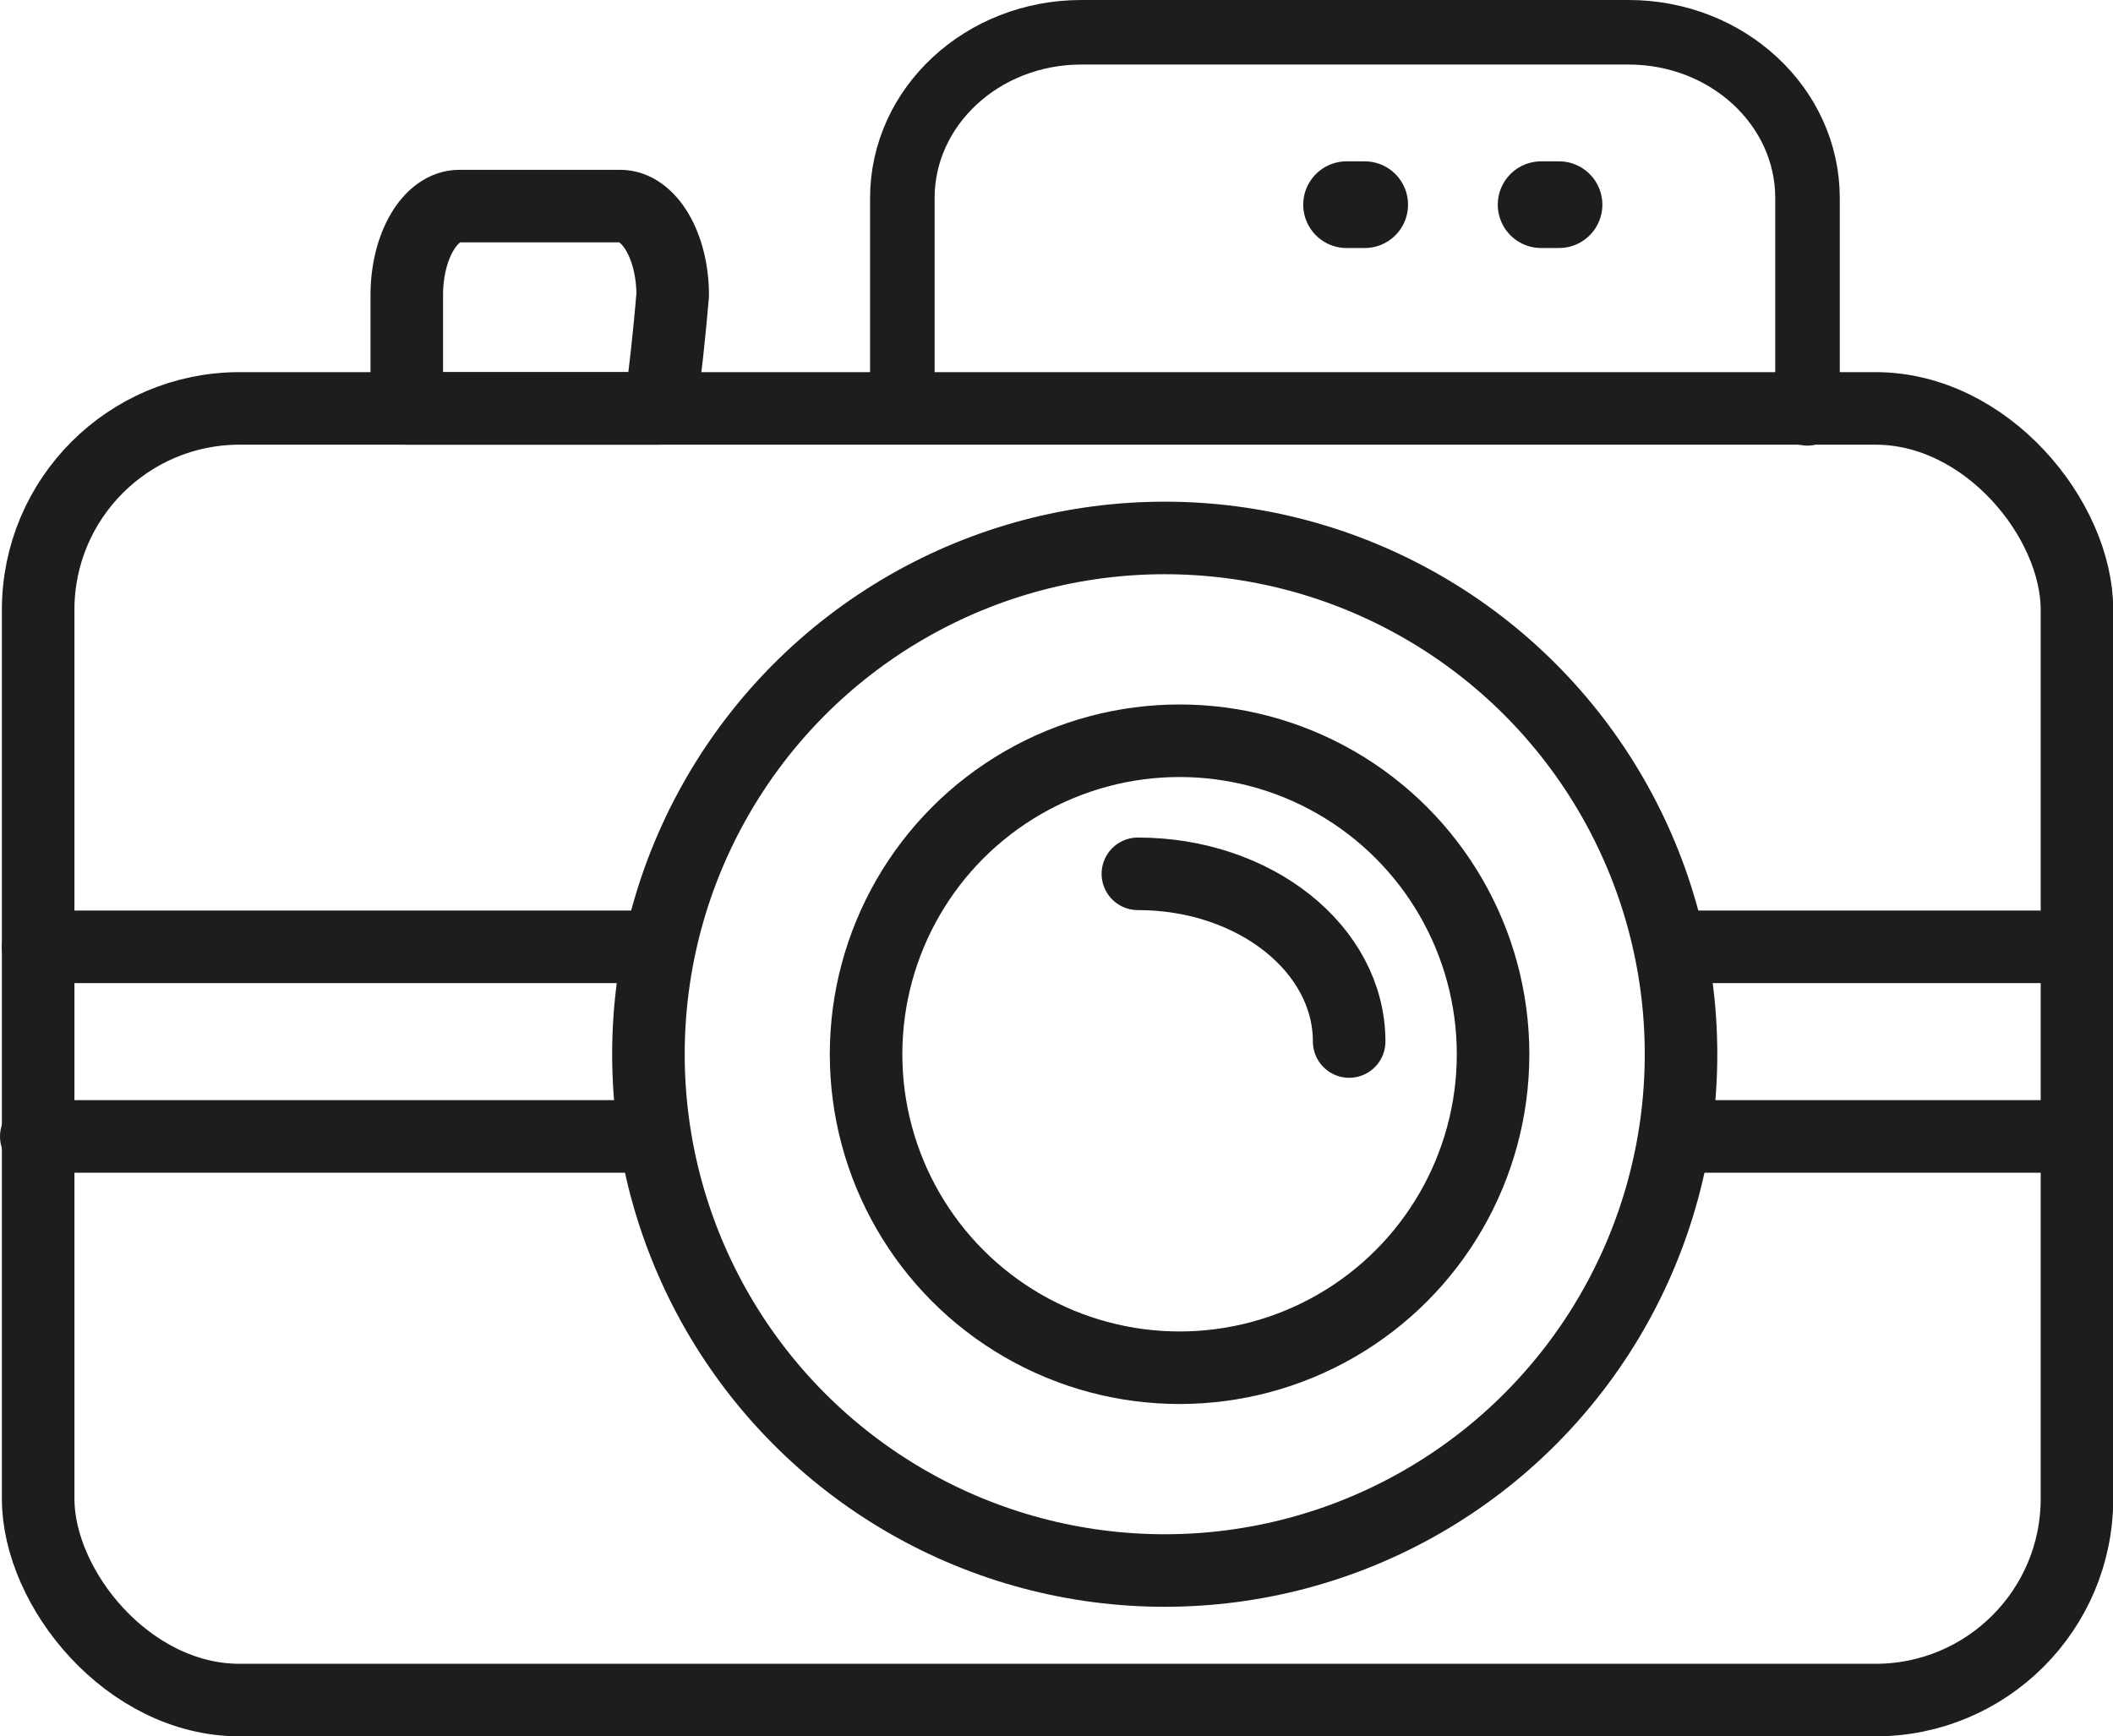
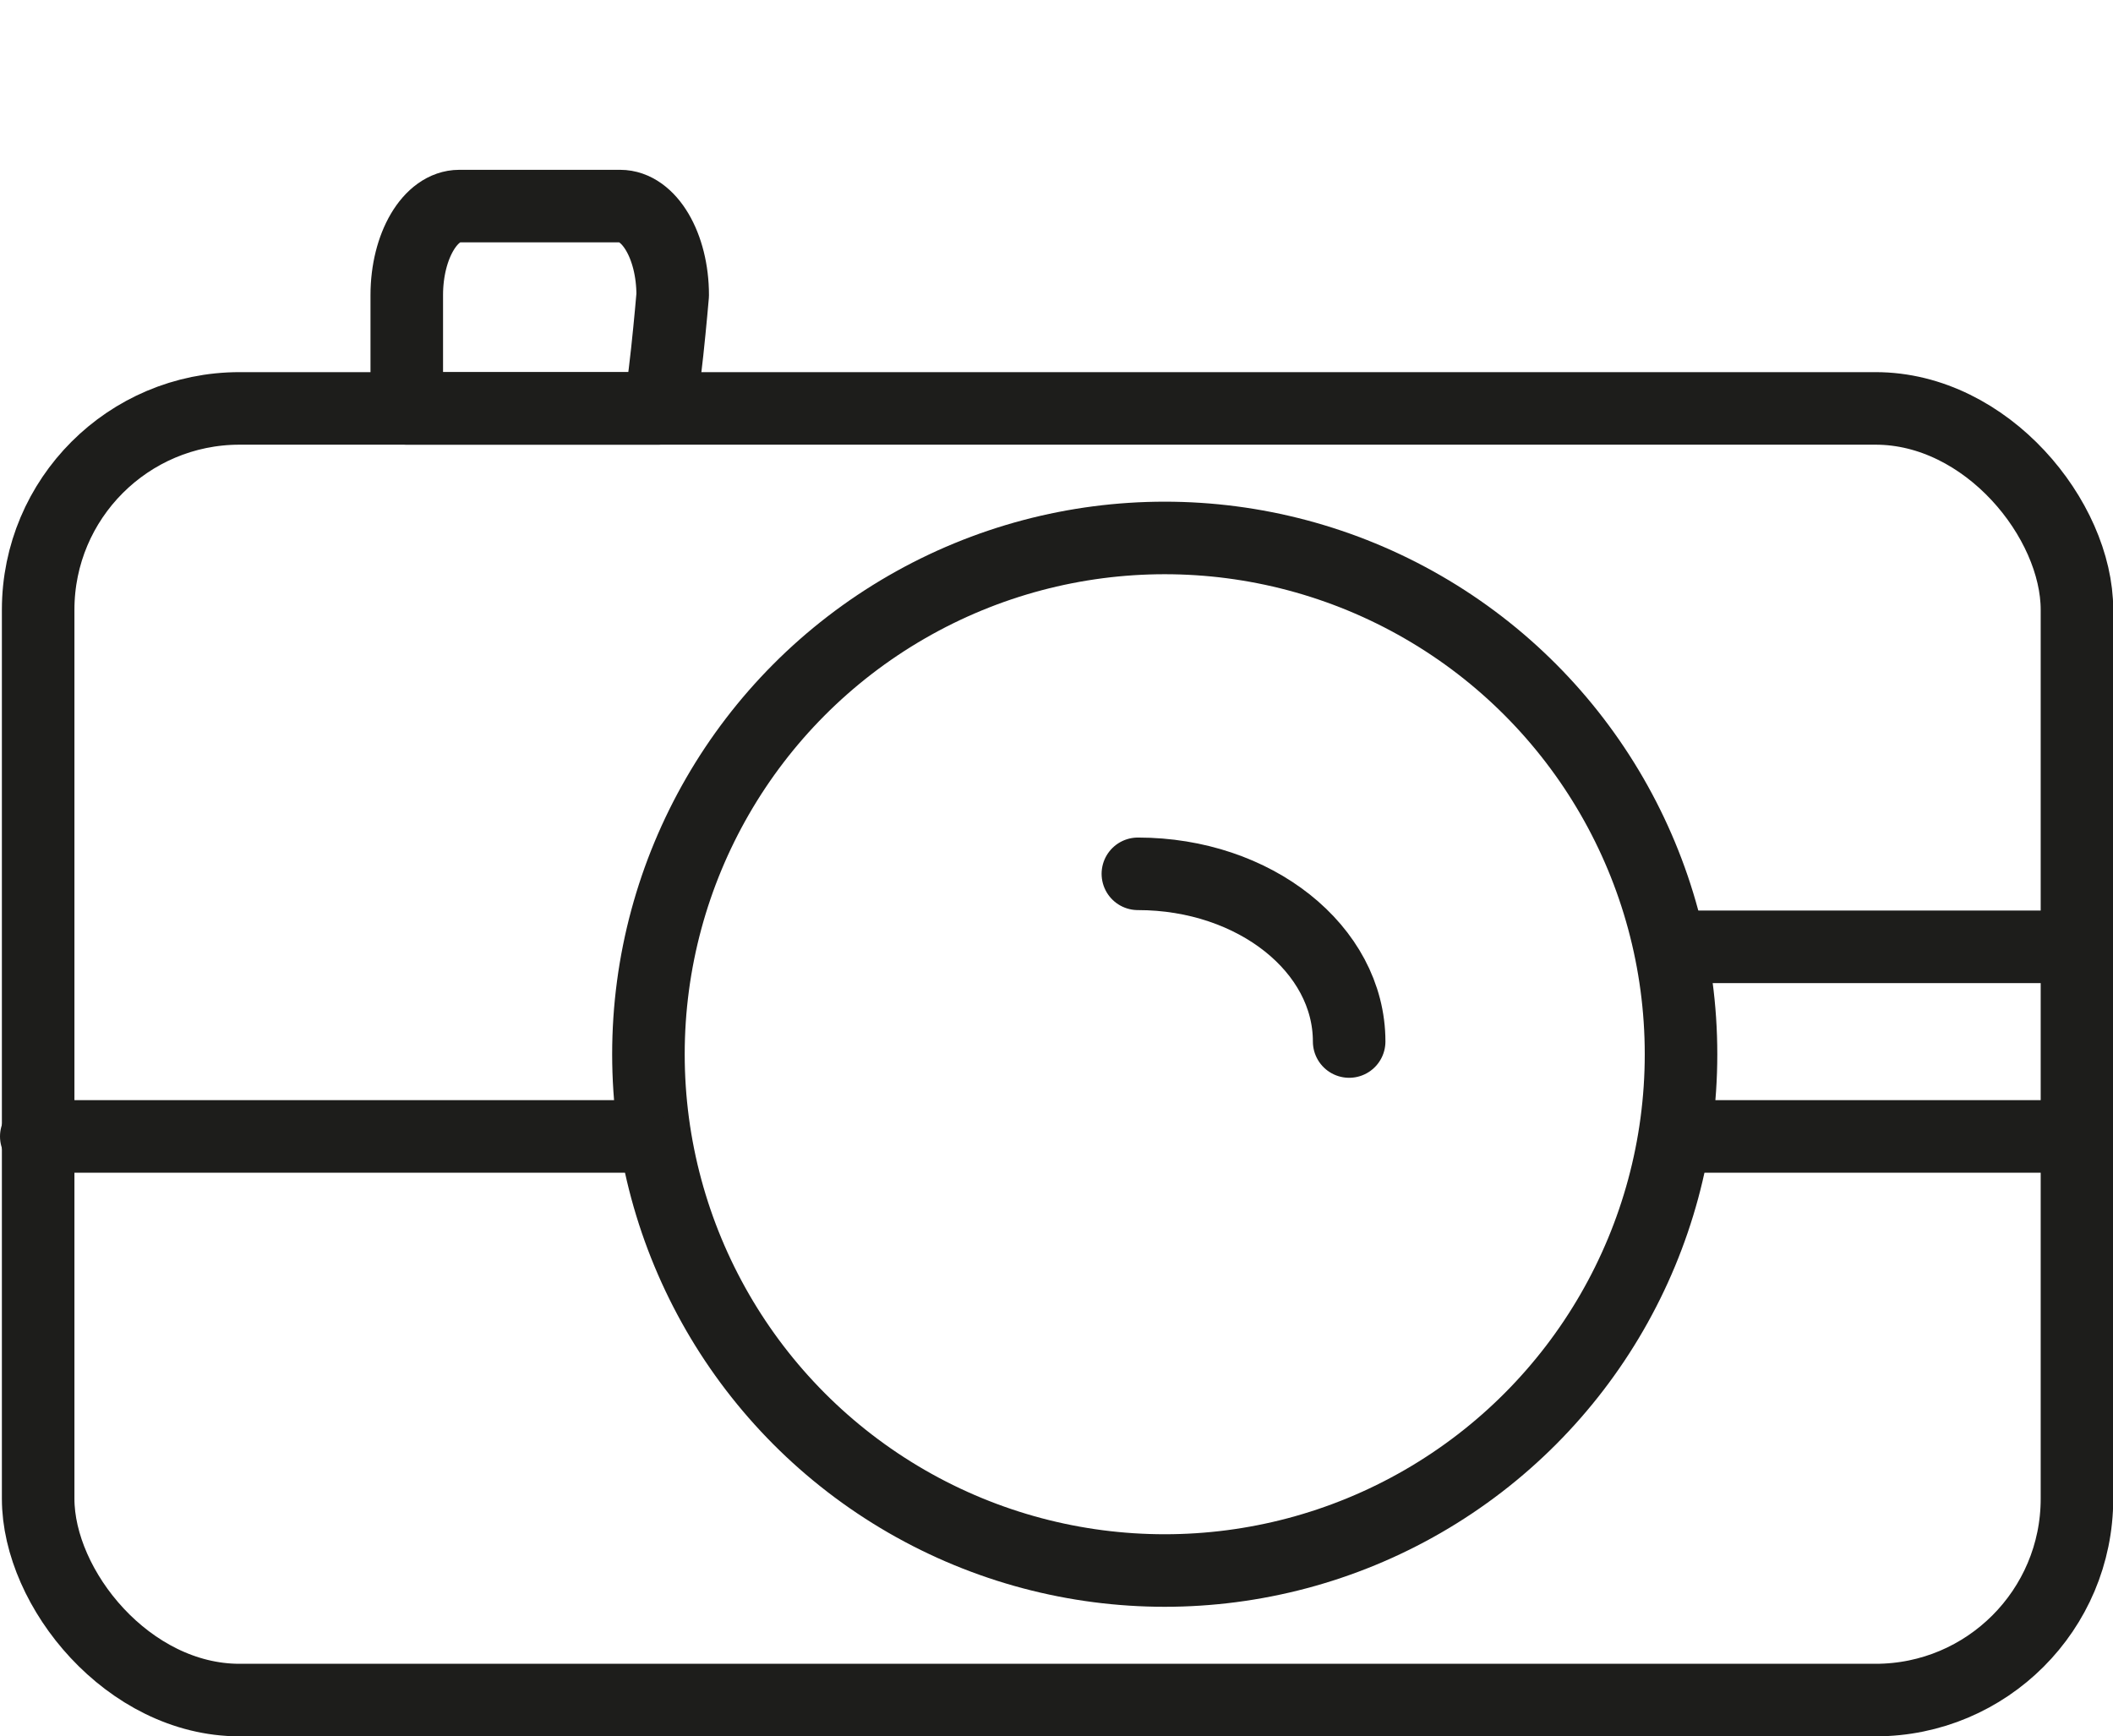
<svg xmlns="http://www.w3.org/2000/svg" id="Ebene_2" viewBox="0 0 89.71 73.72">
  <defs>
    <style>.cls-1{stroke-width:3.08px;}.cls-1,.cls-2{fill:none;}.cls-1,.cls-2,.cls-3{stroke:#1d1d1b;stroke-linecap:round;stroke-linejoin:round;}.cls-2{stroke-width:2.74px;}.cls-3{fill:#fff;stroke-width:3.68px;}</style>
  </defs>
  <g id="Ebene_3">
    <rect class="cls-1" x="1.62" y="17.34" width="86.56" height="54.84" rx="8.55" ry="8.55" />
-     <path class="cls-2" d="M74.6,17.37c.73,0,1.44,.07,2.14,.18V8.41c0-3.89-3.4-7.04-7.6-7.04h-23.23c-4.2,0-7.6,3.15-7.6,7.04v8.97h36.3Z" />
    <path class="cls-1" d="M27.93,17.34c.22,0,.63-4.81,.63-4.81,0-2.09-1-3.78-2.23-3.78h-6.83c-1.23,0-2.23,1.69-2.23,3.78v4.81h10.67Z" />
-     <circle class="cls-1" cx="50.08" cy="44.76" r="13.31" />
    <path class="cls-1" d="M48.31,37.1c4.96,0,8.97,3.19,8.97,7.12" />
    <circle class="cls-1" cx="49.45" cy="44.76" r="21.92" />
-     <line class="cls-1" x1="1.62" y1="40.2" x2="27.53" y2="40.2" />
    <line class="cls-1" x1="71.37" y1="40.2" x2="88.18" y2="40.2" />
    <line class="cls-1" x1="71.94" y1="48.25" x2="88.18" y2="48.25" />
    <line class="cls-1" x1="1.54" y1="48.25" x2="26.85" y2="48.25" />
-     <line class="cls-3" x1="57.17" y1="8.69" x2="57.94" y2="8.69" />
-     <line class="cls-3" x1="65.43" y1="8.69" x2="66.19" y2="8.69" />
  </g>
</svg>